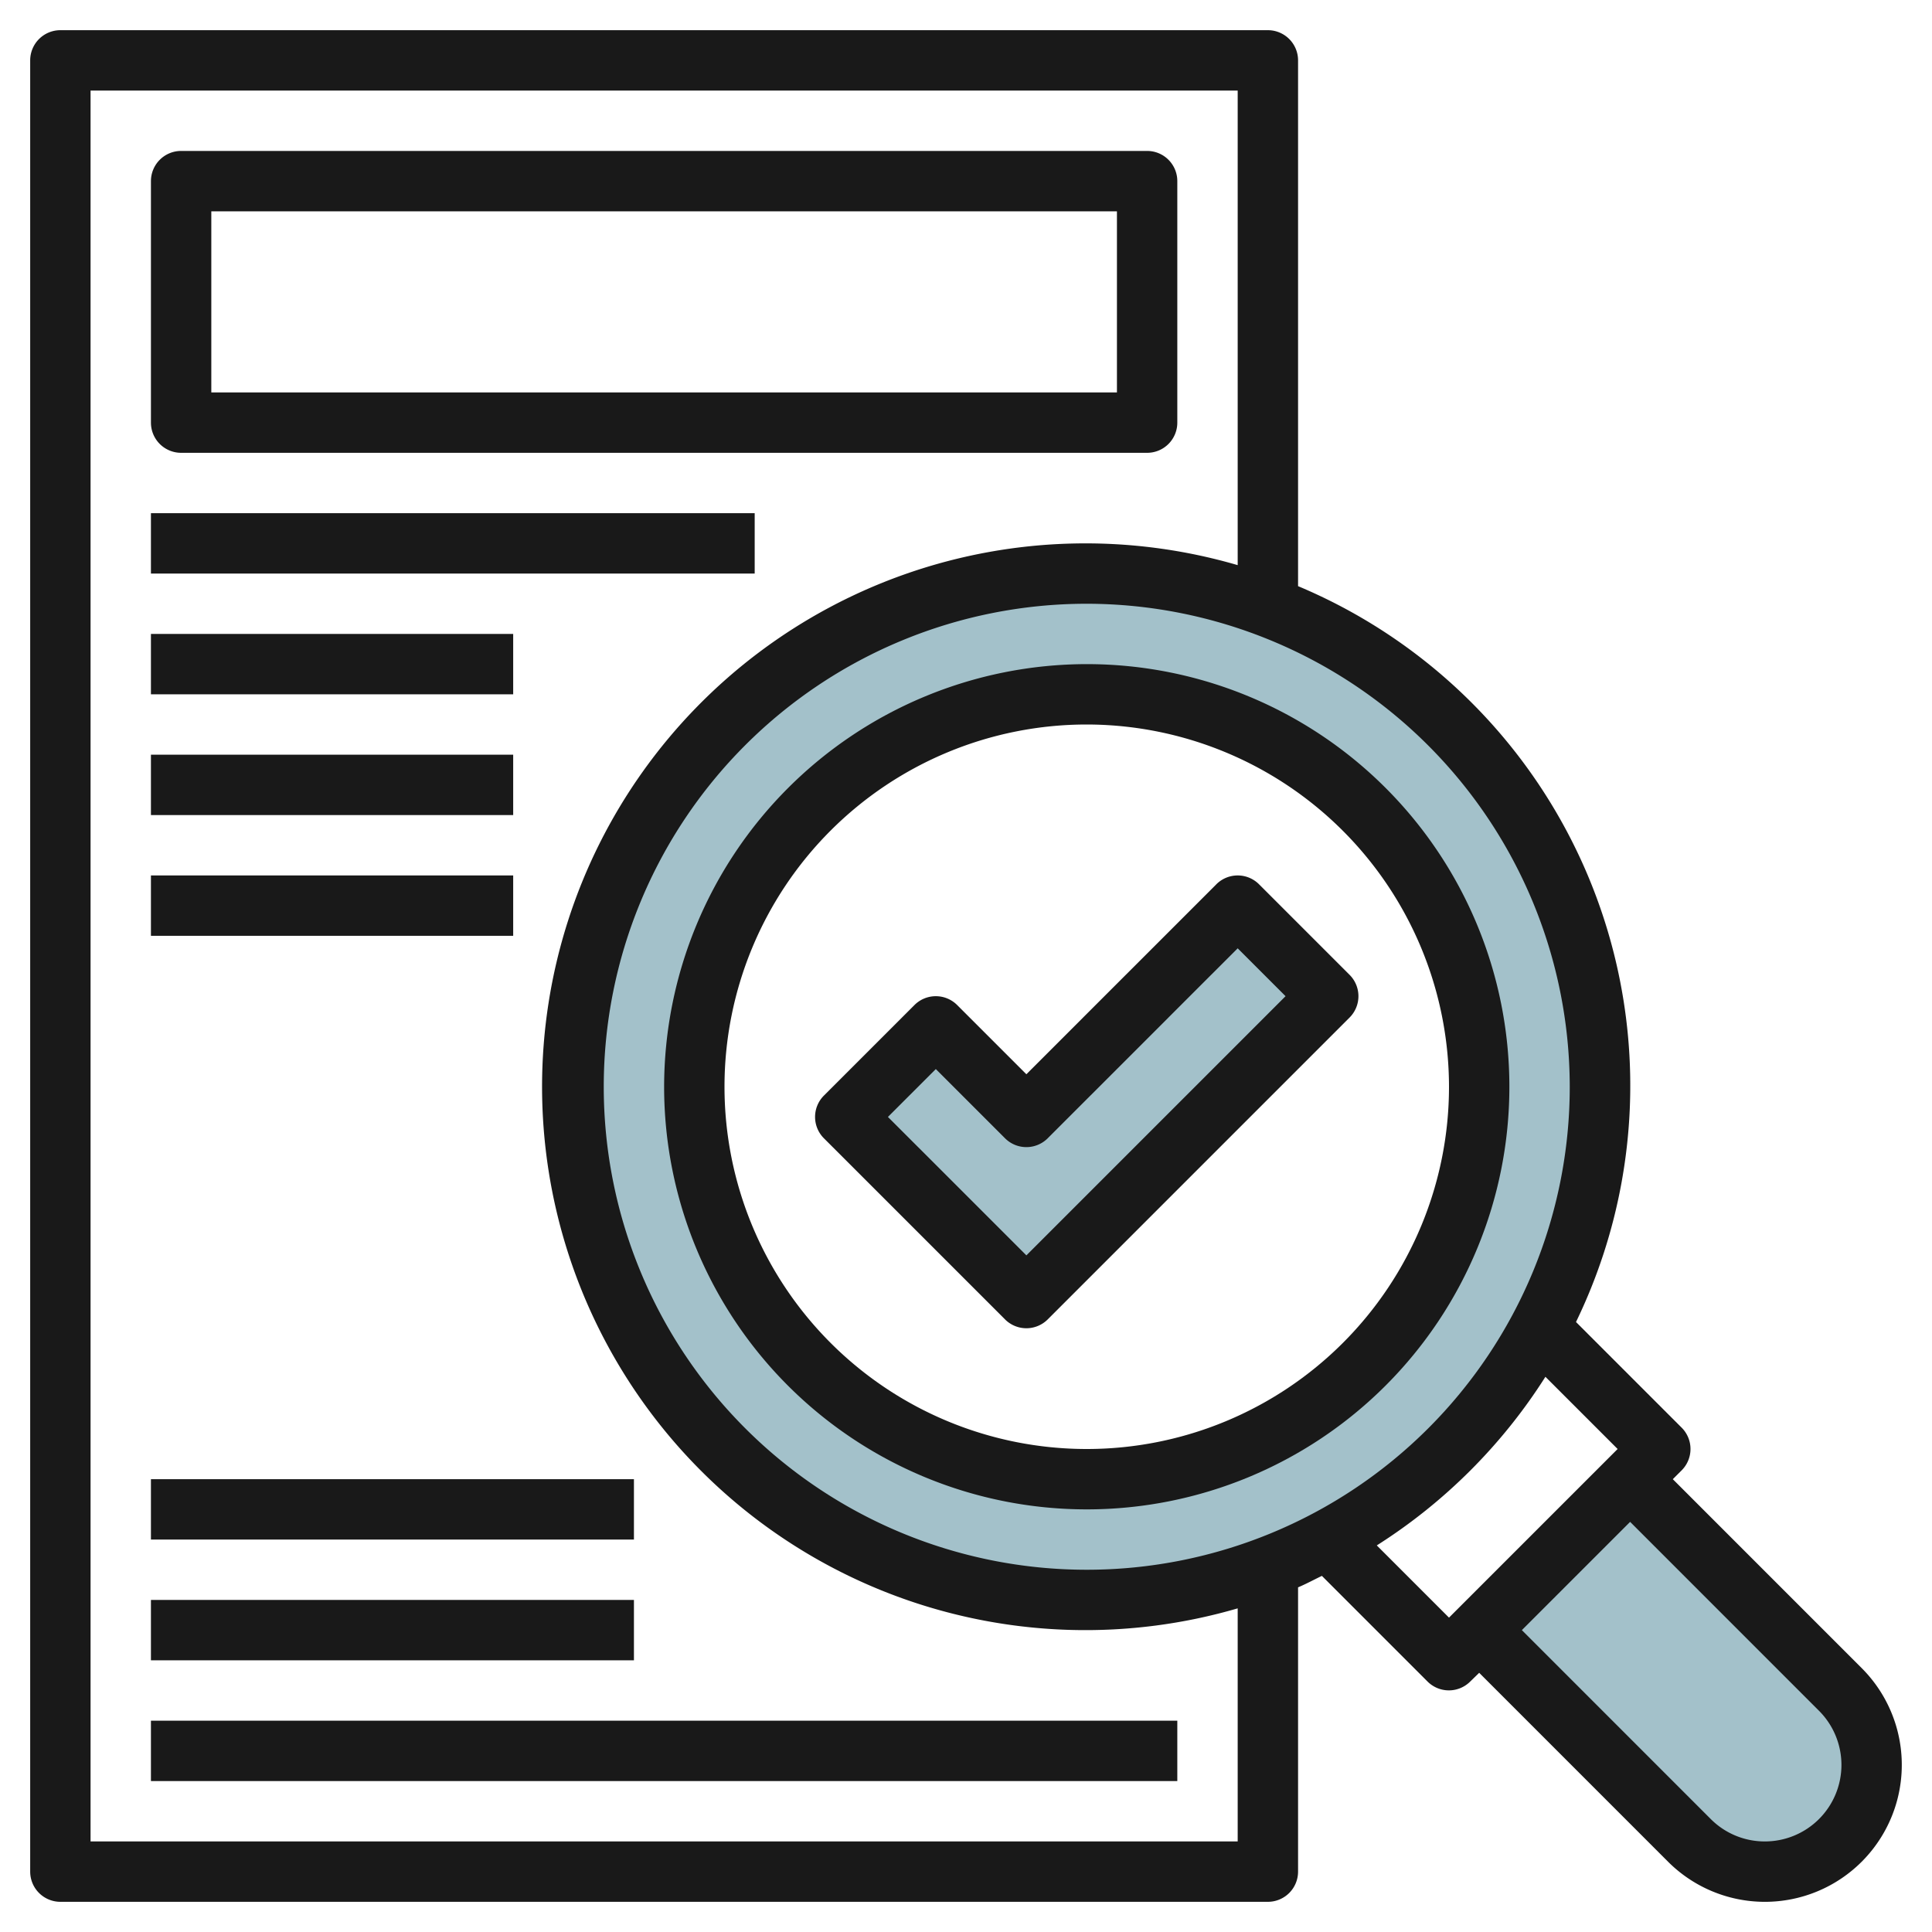
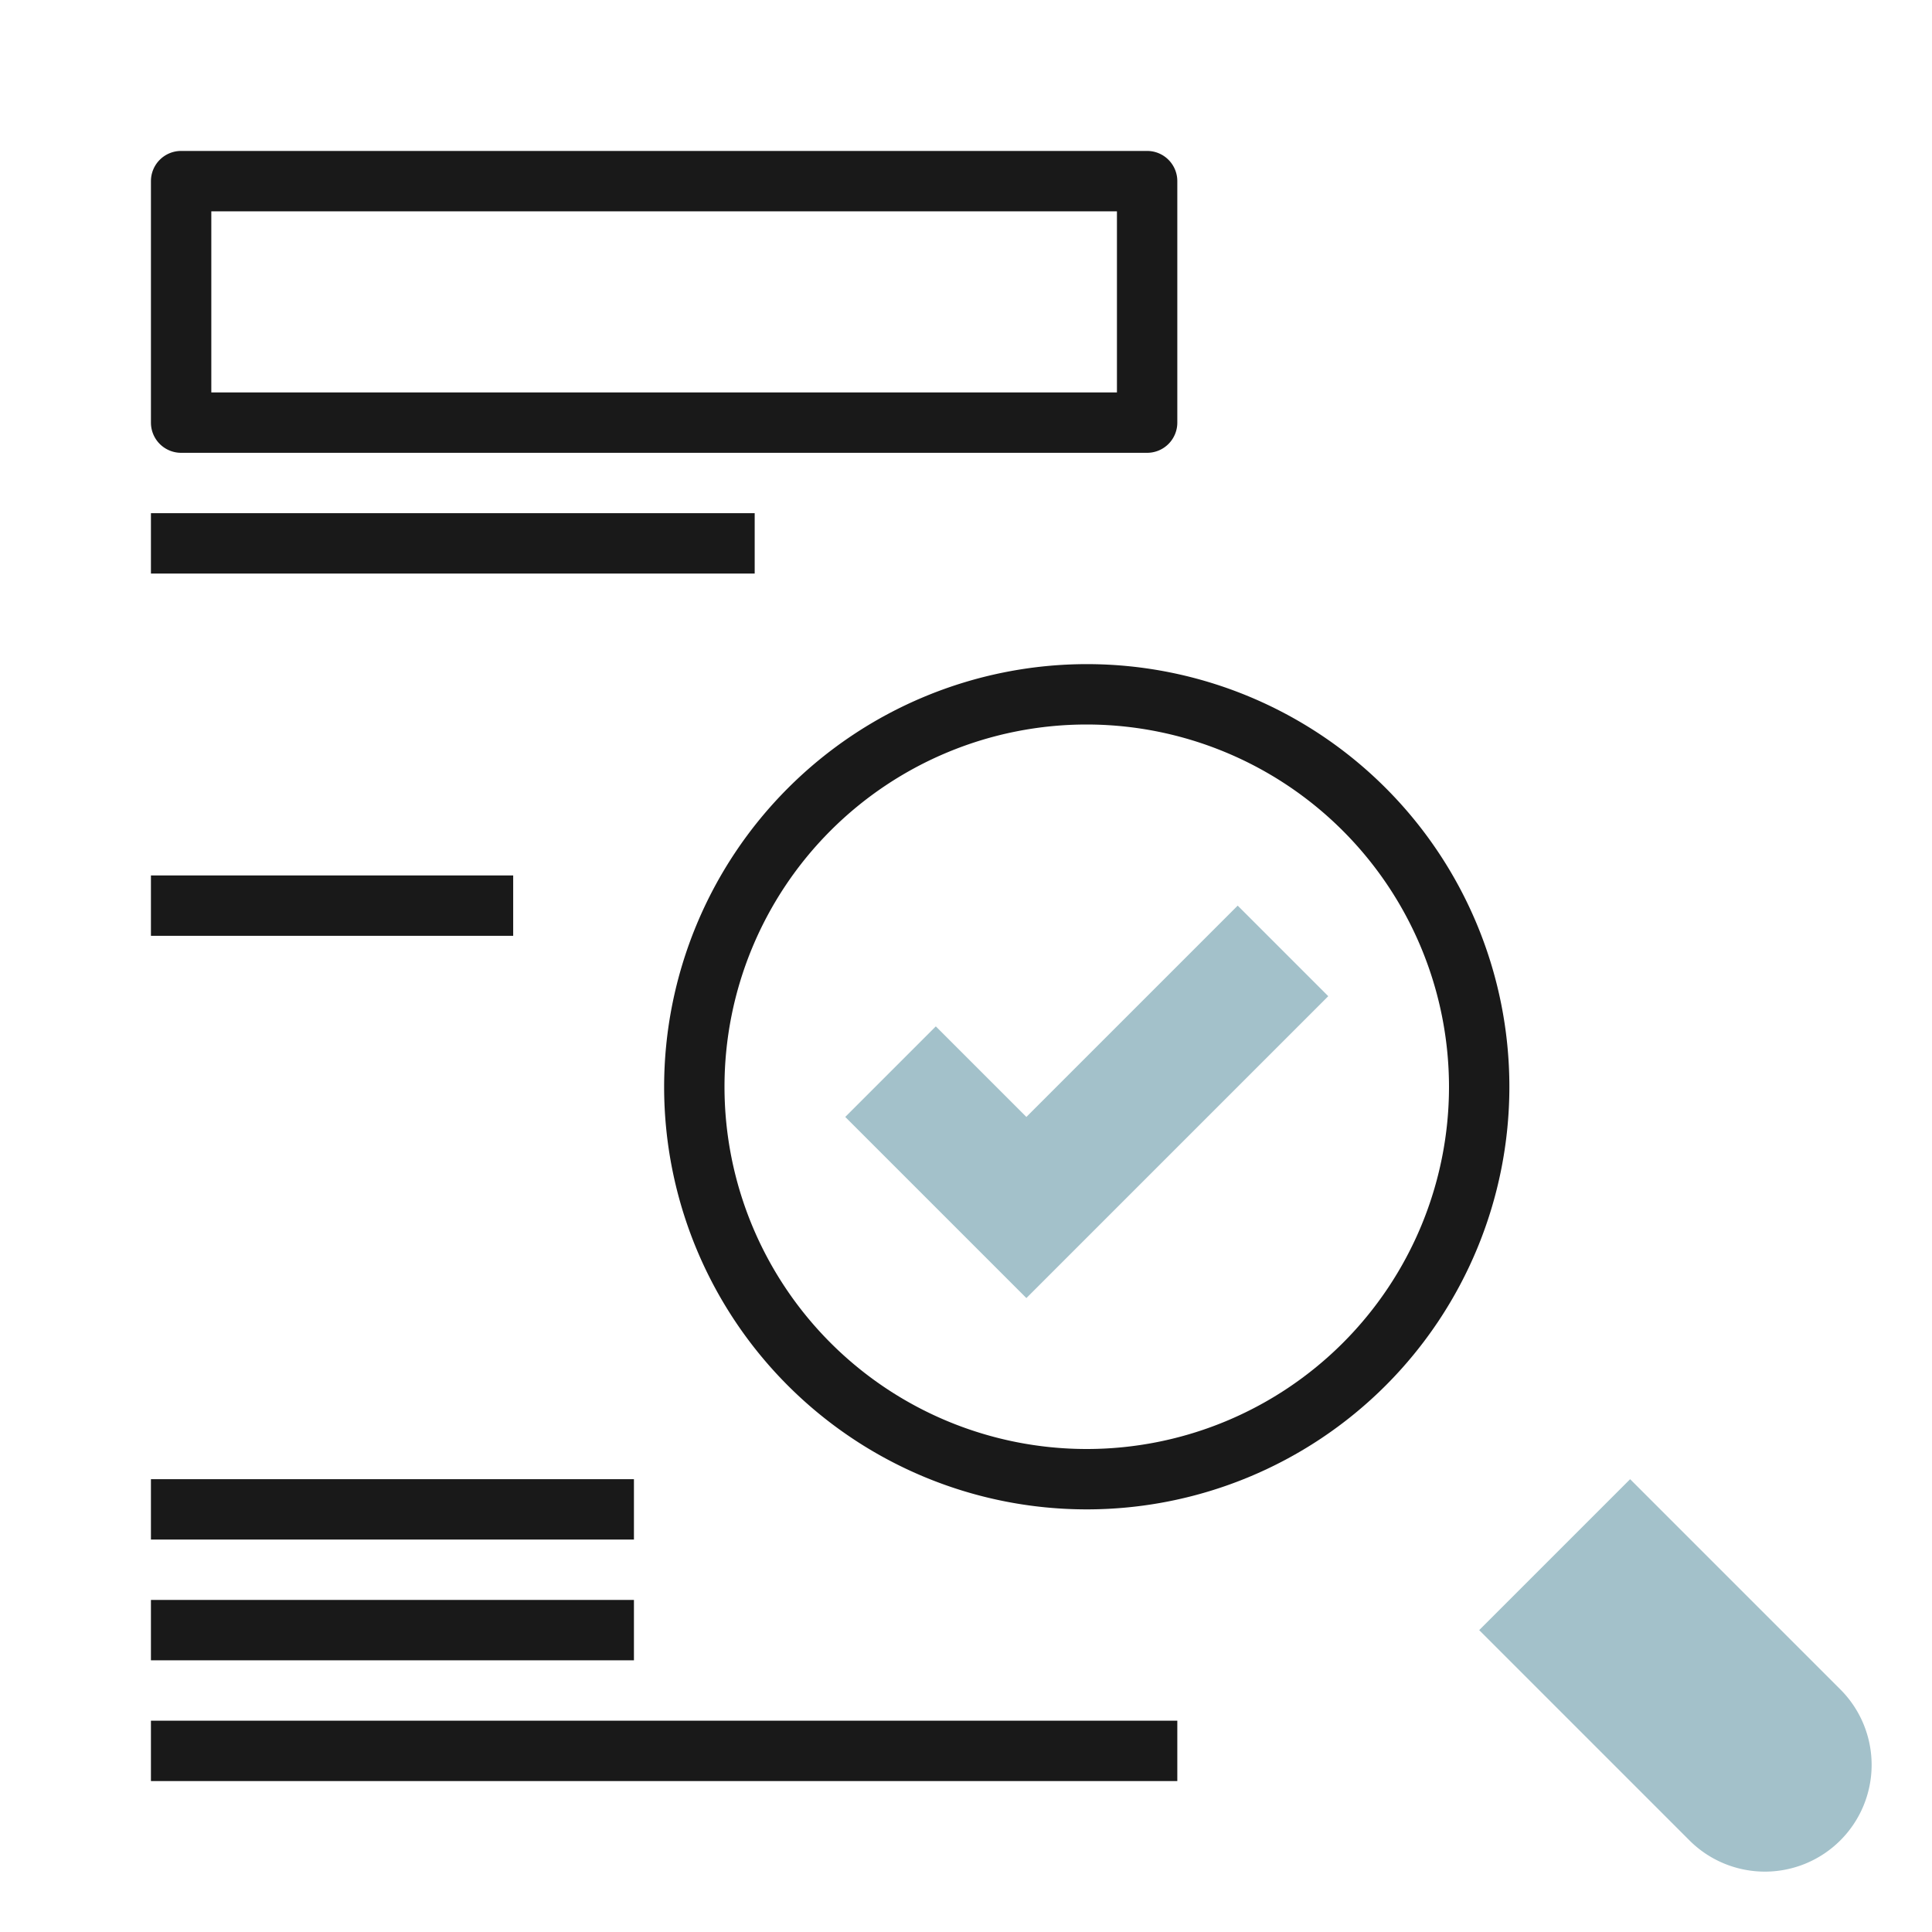
<svg xmlns="http://www.w3.org/2000/svg" height="512" viewBox="0 0 64 64" width="512">
  <g id="Layer_22" data-name="Layer 22">
-     <path d="m36 19a17 17 0 1 0 17 17 17 17 0 0 0 -17-17zm0 30a13 13 0 1 1 13-13 13 13 0 0 1 -13 13z" fill="#a3c1ca" />
    <path d="m49 54 6.964 6.964a3.535 3.535 0 0 0 2.5 1.036 3.536 3.536 0 0 0 3.536-3.536 3.535 3.535 0 0 0 -1.036-2.5l-6.964-6.964" fill="#a3c1ca" />
    <path d="m28 37 6 6 10-10-3-3-7 7-3-3z" fill="#a3c1ca" />
    <g fill="#191919">
      <path d="m22 36a14 14 0 1 0 14-14 14.015 14.015 0 0 0 -14 14zm26 0a12 12 0 1 1 -12-12 12.013 12.013 0 0 1 12 12z" />
-       <path d="m55.414 49 .293-.293a1 1 0 0 0 0-1.414l-3.5-3.5a17.943 17.943 0 0 0 -9.207-24.376v-17.417a1 1 0 0 0 -1-1h-40a1 1 0 0 0 -1 1v60a1 1 0 0 0 1 1h40a1 1 0 0 0 1-1v-9.417c.27-.114.526-.253.789-.38l3.5 3.5a1 1 0 0 0 1.414 0l.297-.289 6.257 6.258a4.535 4.535 0 1 0 6.414-6.414zm-3.414-13a16 16 0 1 1 -16-16 16.019 16.019 0 0 1 16 16zm-11 25h-38v-58h38v15.721a18 18 0 1 0 0 34.558zm4.608-9.806a18.091 18.091 0 0 0 5.586-5.586l2.392 2.392-5.586 5.586zm12.856 9.806a2.523 2.523 0 0 1 -1.793-.742l-6.257-6.258 3.586-3.586 6.257 6.258a2.535 2.535 0 0 1 -1.793 4.328z" />
      <path d="m6 15h32a1 1 0 0 0 1-1v-8a1 1 0 0 0 -1-1h-32a1 1 0 0 0 -1 1v8a1 1 0 0 0 1 1zm1-8h30v6h-30z" />
      <path d="m5 17h20v2h-20z" />
-       <path d="m5 21h12v2h-12z" />
-       <path d="m5 25h12v2h-12z" />
      <path d="m5 29h12v2h-12z" />
      <path d="m5 57h34v2h-34z" />
      <path d="m5 53h16v2h-16z" />
      <path d="m5 49h16v2h-16z" />
-       <path d="m31.707 33.293a1 1 0 0 0 -1.414 0l-3 3a1 1 0 0 0 0 1.414l6 6a1 1 0 0 0 1.414 0l10-10a1 1 0 0 0 0-1.414l-3-3a1 1 0 0 0 -1.414 0l-6.293 6.293zm9.293-1.879 1.586 1.586-8.586 8.586-4.586-4.586 1.586-1.586 2.293 2.293a1 1 0 0 0 1.414 0z" />
    </g>
  </g>
</svg>